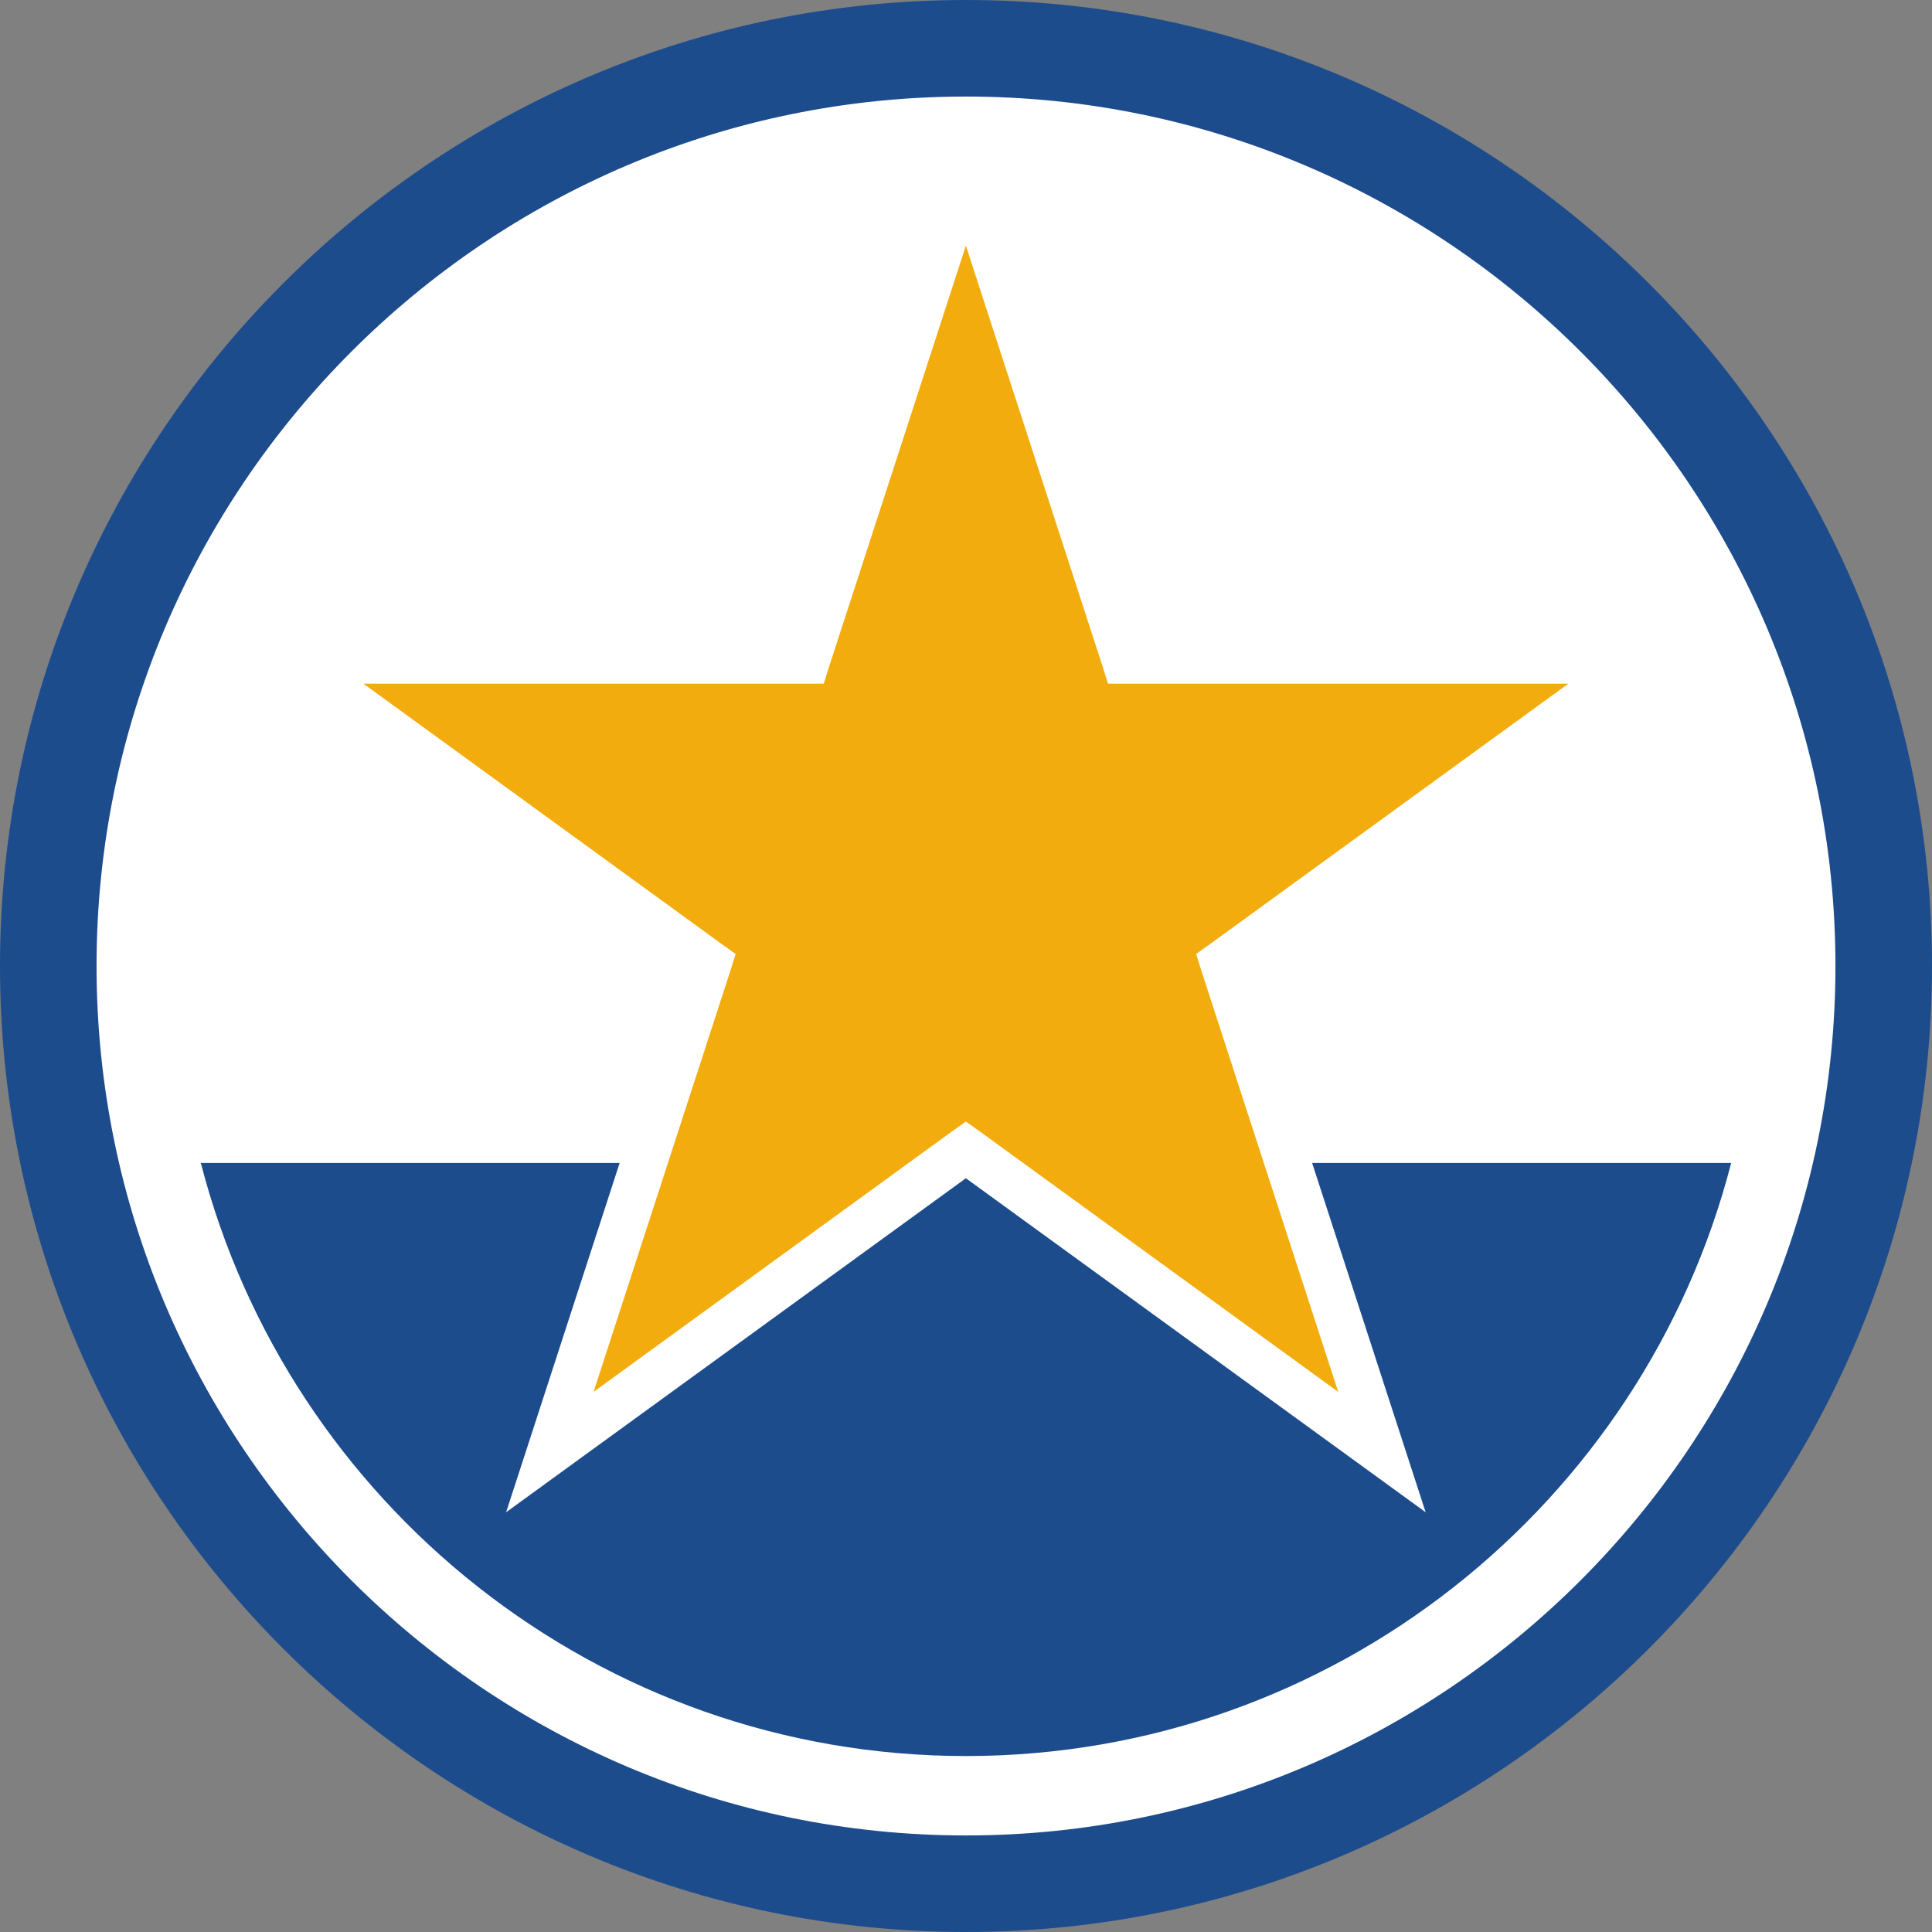
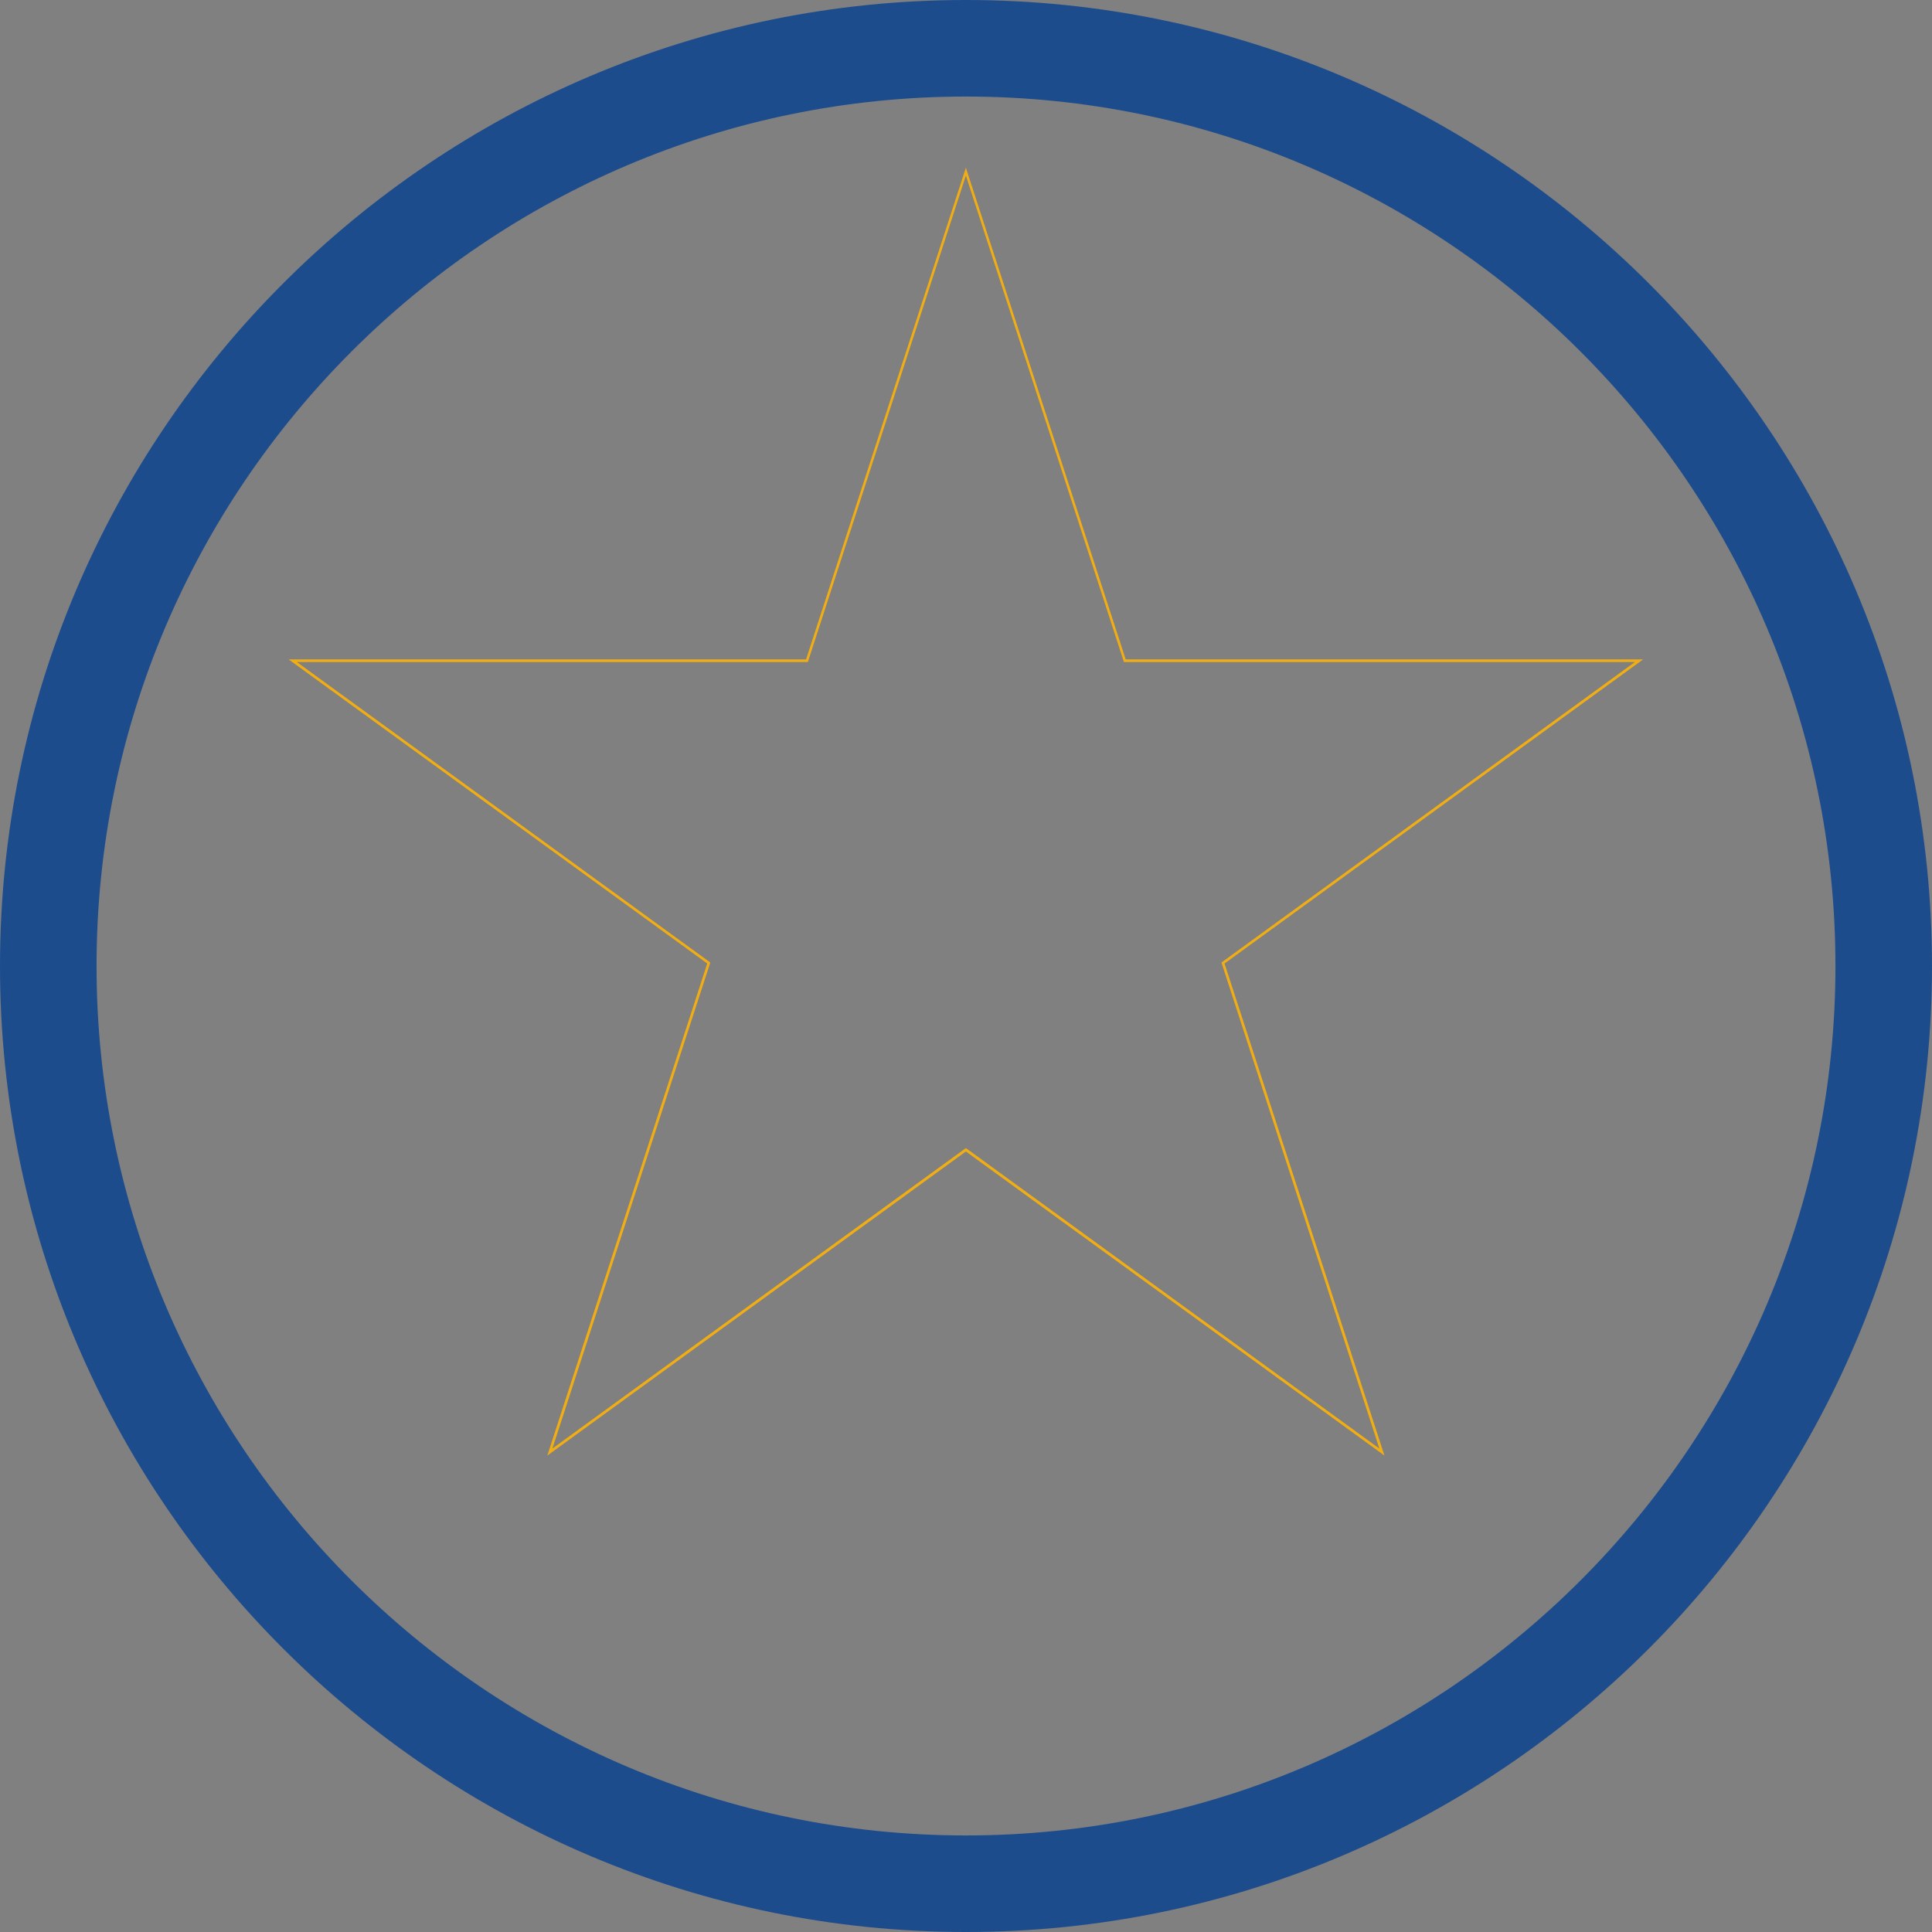
<svg xmlns="http://www.w3.org/2000/svg" id="Ebene_10" data-name="Ebene 10" viewBox="0 0 170.08 170.08">
  <rect x="0" y="0" width="170.08" height="170.08" fill="#808080" stroke="none" />
  <defs>
    <style>      .cls-1 {        fill: none;        stroke: #fff;        stroke-miterlimit: 10;        stroke-width: 3.81px;      }      .cls-2 {        fill: #f0ad14;      }      .cls-3 {        fill: #1d4c8d;      }      .cls-4 {        fill: #fff;      }      .cls-5 {        fill: #f3ac0d;      }    </style>
  </defs>
  <g>
-     <path class="cls-4" d="M85.04,169.94C38.23,169.94.14,131.85.14,85.04S38.23.14,85.04.14s84.9,38.09,84.9,84.9-38.09,84.9-84.9,84.9Z" />
-     <path class="cls-3" d="M17.68,102.38c7.72,29.99,35,52.21,67.36,52.21s59.64-22.22,67.36-52.21H17.68Z" />
    <path class="cls-3" d="M85.04,8.5c42.2,0,76.54,34.34,76.54,76.54s-34.34,76.54-76.54,76.54S8.5,127.24,8.5,85.04,42.84,8.5,85.04,8.5M85.04,0C38.15,0,0,38.15,0,85.04s38.15,85.04,85.04,85.04,85.04-38.15,85.04-85.04S131.93,0,85.04,0h0Z" />
  </g>
  <g>
-     <polygon class="cls-5" points="85.04 101.22 48.41 127.83 62.4 84.78 25.78 58.17 71.05 58.17 85.04 15.11 99.03 58.17 144.3 58.17 107.67 84.78 121.66 127.83 85.04 101.22" />
-     <polygon class="cls-1" points="85.04 101.22 48.41 127.83 62.4 84.78 25.78 58.17 71.05 58.17 85.04 15.11 99.03 58.17 144.3 58.17 107.67 84.78 121.66 127.83 85.04 101.22" />
    <path class="cls-2" d="M85.04,14.73l-14.08,43.32H25.41l36.85,26.77-14.08,43.32,36.85-26.77,36.85,26.77-14.08-43.32,36.85-26.77h-45.55l-14.08-43.32ZM85.04,15.49l13.85,42.63.05.16h44.99l-36.26,26.35-.14.1.05.16,13.85,42.63-36.26-26.35-.14-.1-.14.1-36.26,26.35,13.85-42.63.05-.16-.14-.1-36.26-26.35h44.99l.05-.16,13.85-42.63Z" />
-     <path class="cls-1" d="M85.04,14.73l-14.08,43.32H25.41l36.85,26.77-14.08,43.32,36.85-26.77,36.85,26.77-14.08-43.32,36.85-26.77h-45.55l-14.08-43.32ZM85.04,15.49l13.85,42.63.05.16h44.99l-36.26,26.35-.14.1.05.16,13.85,42.63-36.26-26.35-.14-.1-.14.1-36.26,26.35,13.85-42.63.05-.16-.14-.1-36.26-26.35h44.99l.05-.16,13.85-42.63Z" />
  </g>
</svg>